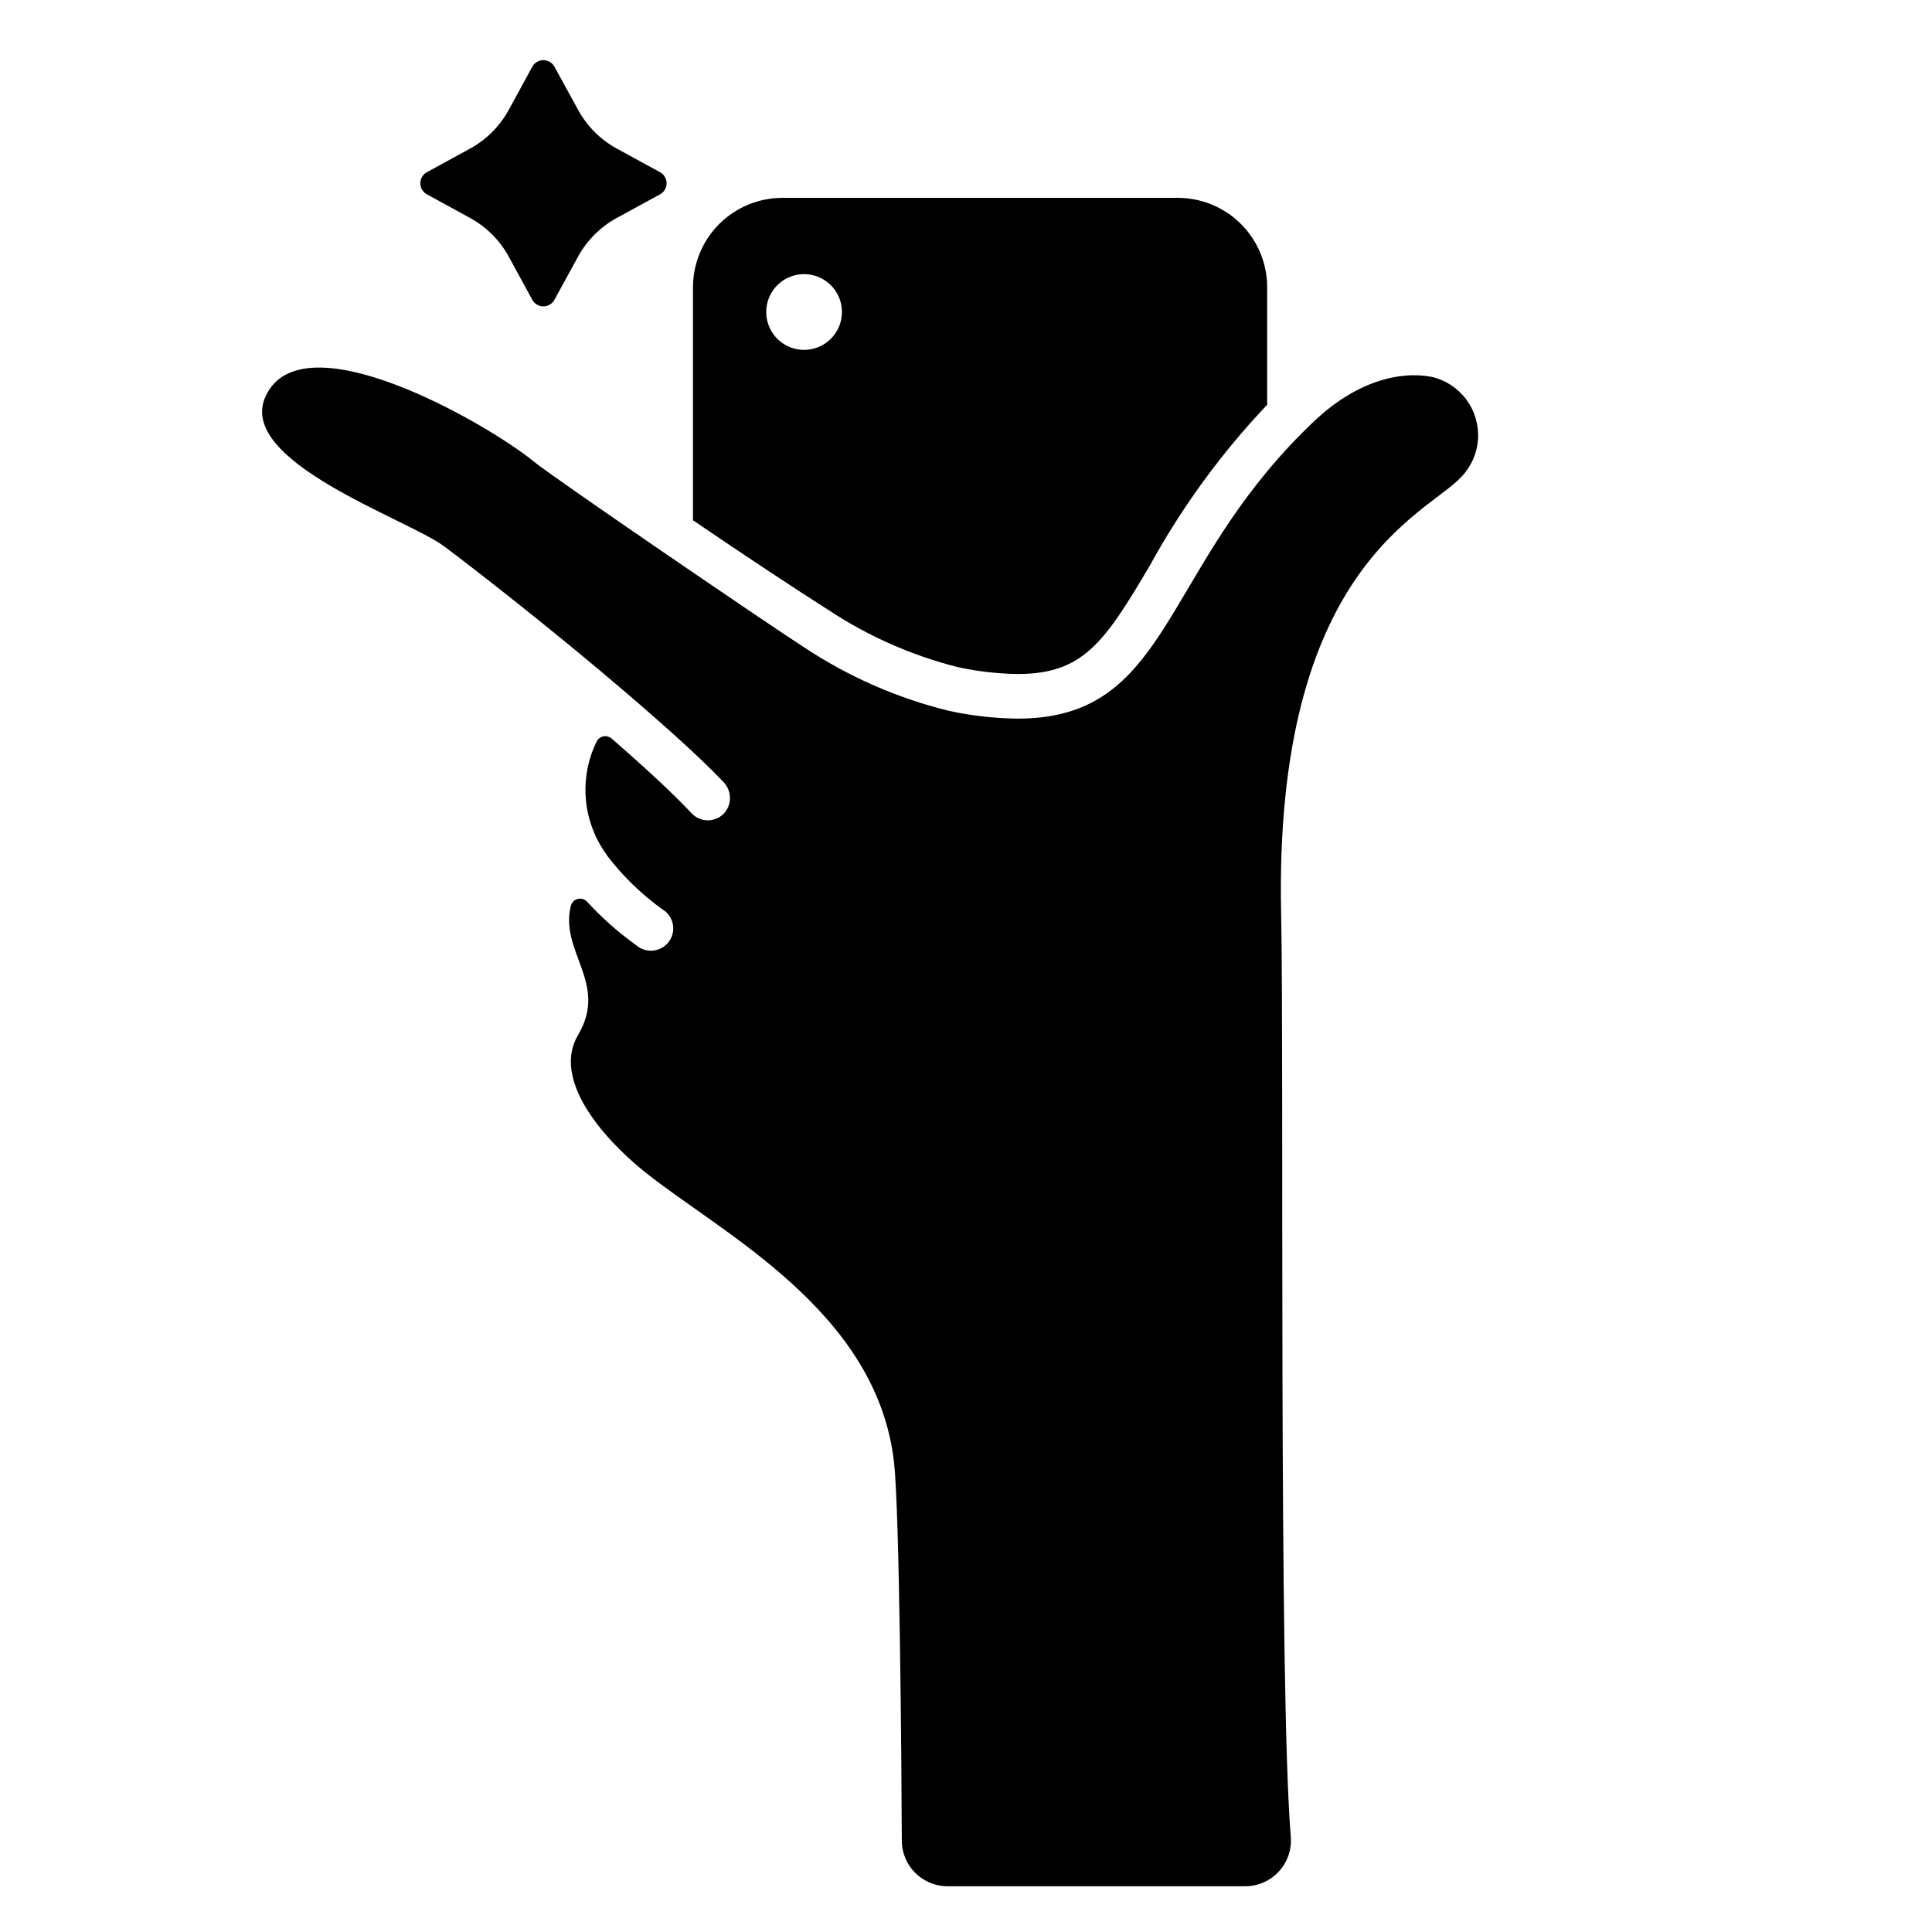
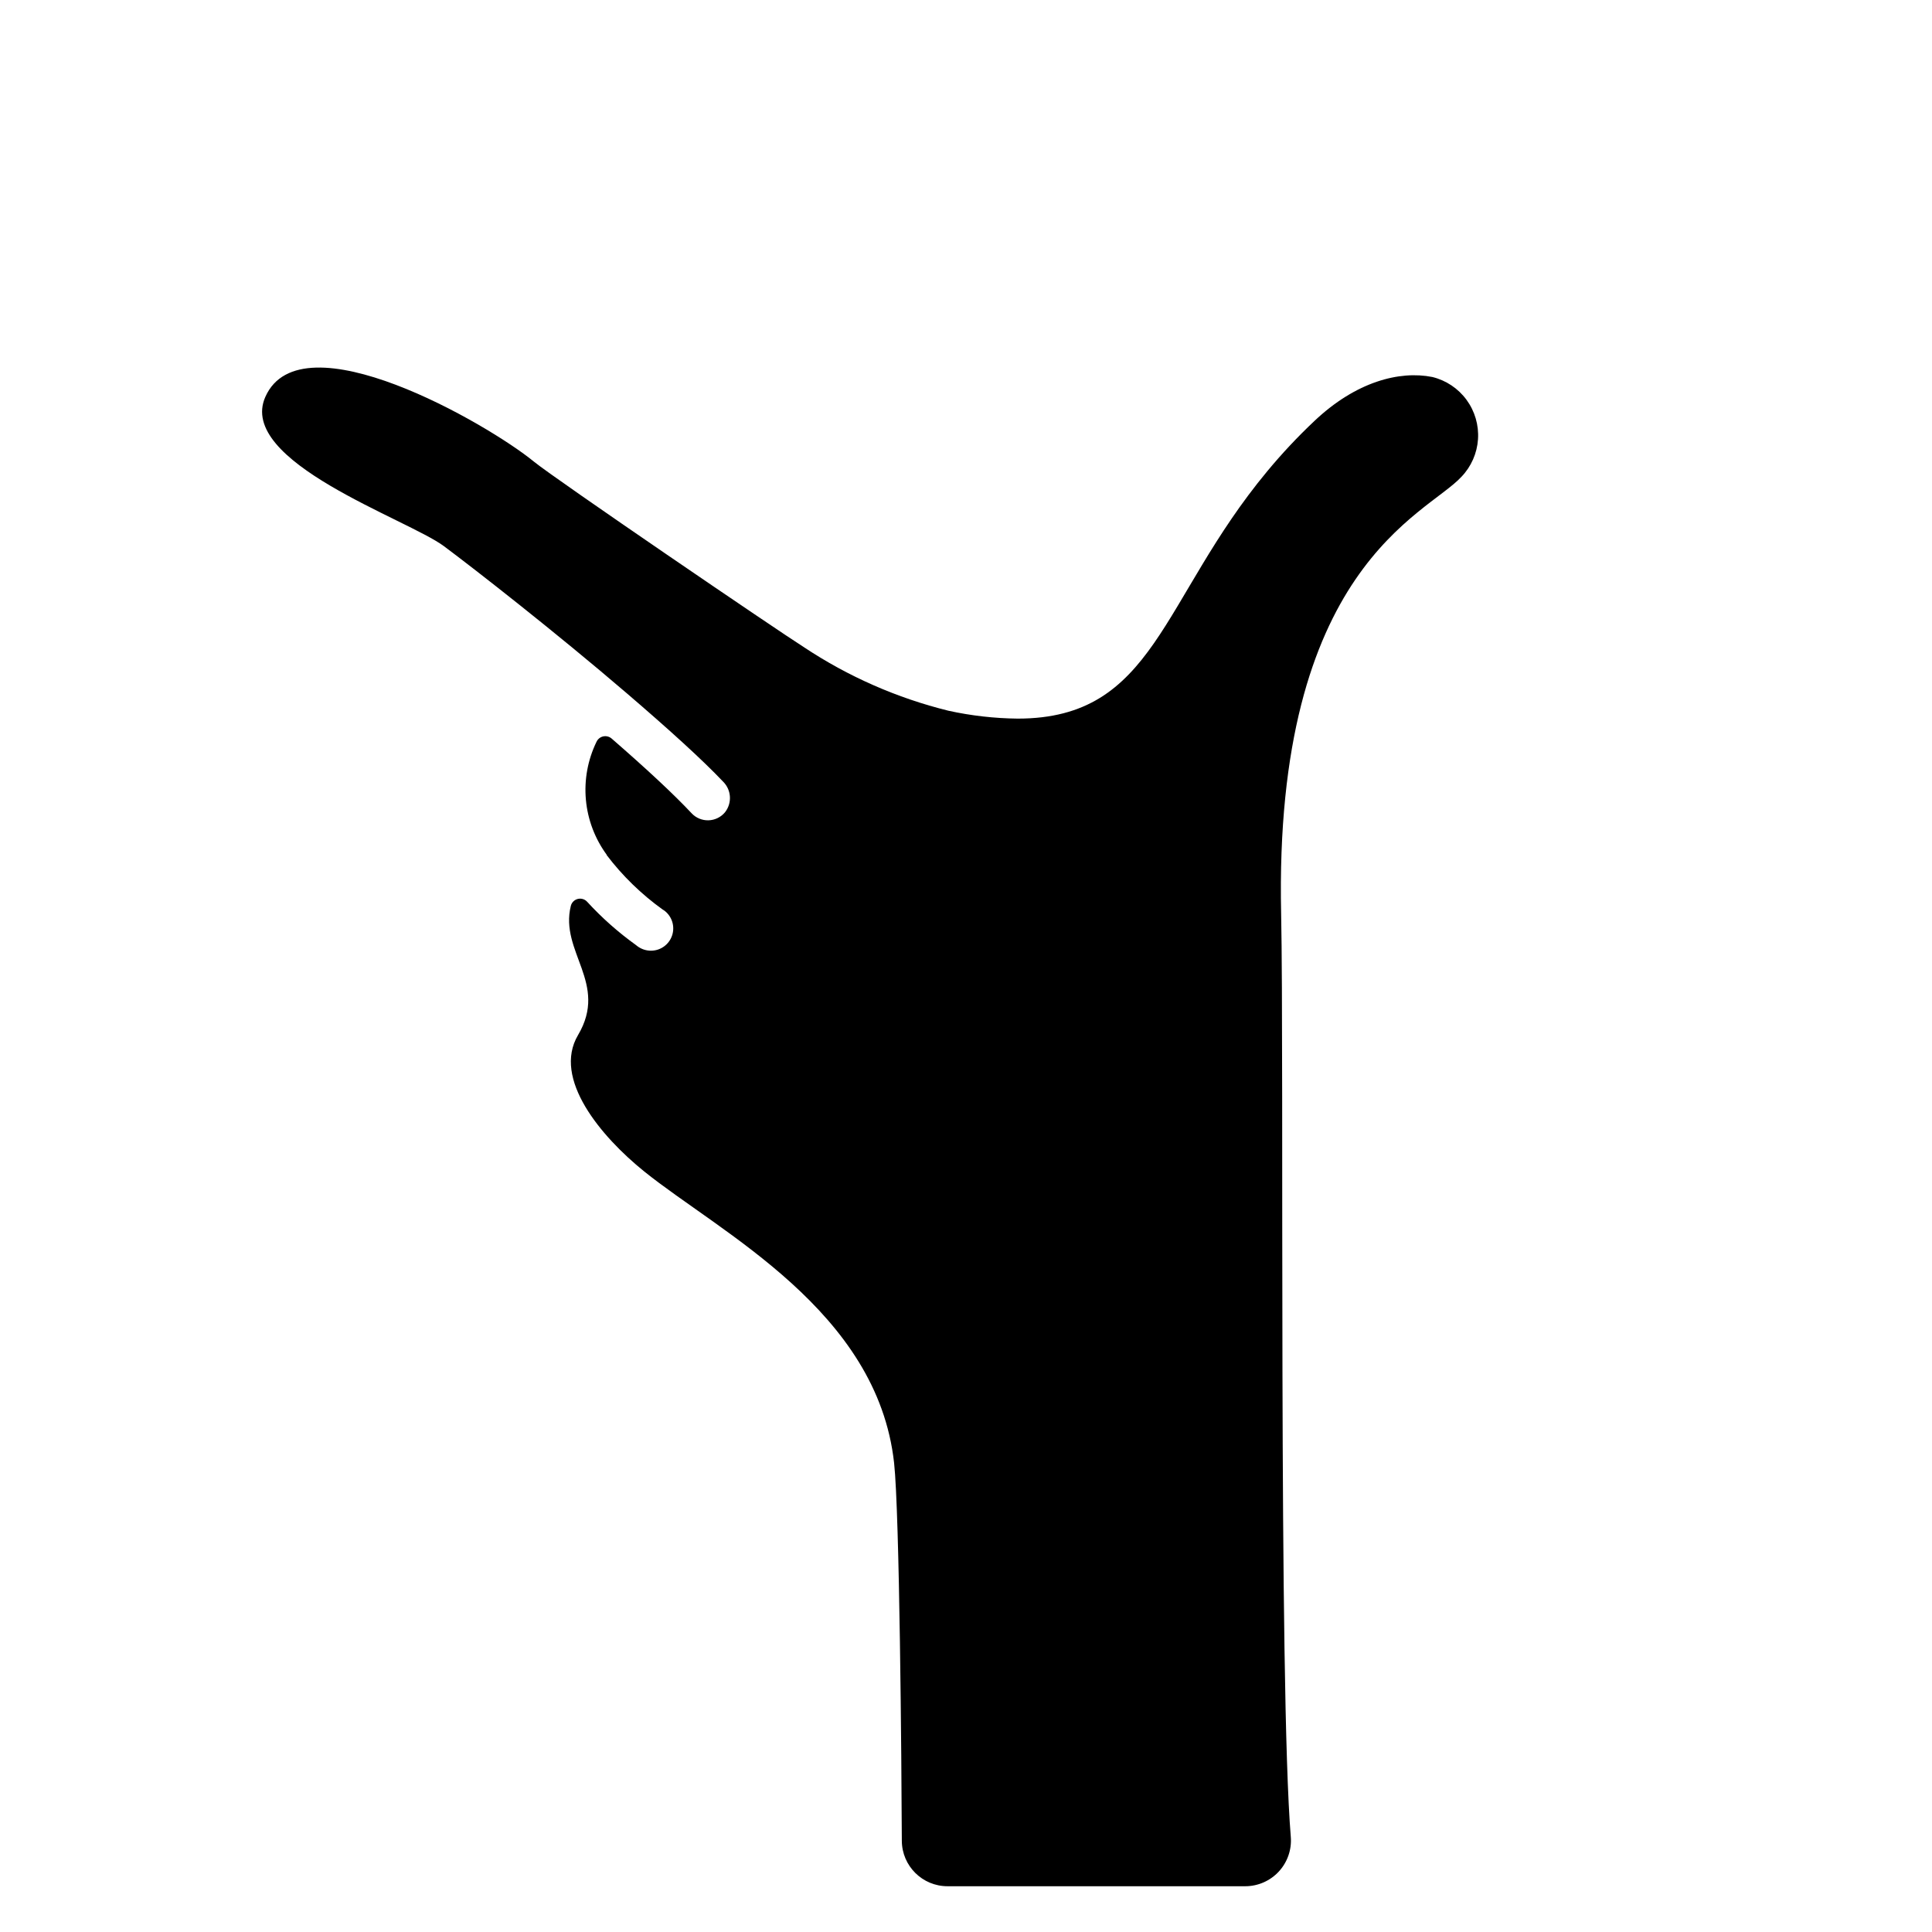
<svg xmlns="http://www.w3.org/2000/svg" fill="#000000" width="800px" height="800px" version="1.1" viewBox="144 144 512 512">
  <g>
-     <path d="m285.07 161.68-6.238 11.434c-2.371 4.34-5.938 7.902-10.273 10.273l-11.434 6.254c-1.07 0.586-1.734 1.711-1.734 2.93s0.664 2.344 1.734 2.93l11.438 6.254c4.336 2.371 7.902 5.938 10.273 10.273l6.234 11.434c0.586 1.07 1.707 1.734 2.93 1.734 1.219 0 2.344-0.664 2.926-1.734l6.254-11.434h0.004c2.367-4.34 5.934-7.902 10.27-10.273l11.469-6.254c1.07-0.586 1.734-1.711 1.734-2.93s-0.664-2.344-1.734-2.93l-11.449-6.254c-4.34-2.367-7.906-5.934-10.273-10.273l-6.254-11.414c-0.582-1.078-1.707-1.754-2.934-1.758-1.227-0.004-2.356 0.664-2.941 1.738z" />
    <path d="m531.3 270.35c-9.289 10.113-49.793 23.93-47.785 115.91 0.789 36.918-0.707 204.95 2.559 244.54 0.27 3.371-0.887 6.699-3.18 9.18-2.297 2.484-5.523 3.891-8.902 3.891h-78.879c-6.652 0.012-12.066-5.352-12.121-12.008-0.078-20.859-0.59-86.828-2.047-100.17-4.449-40.344-46.012-60.965-66.242-77.262-11.414-9.211-24.363-24.562-17.516-36.133 8.133-13.719-4.949-22.043-1.91-34.242 0.23-0.902 0.941-1.605 1.844-1.828 0.902-0.227 1.859 0.062 2.484 0.754 3.902 4.258 8.238 8.098 12.93 11.465l0.395 0.316v-0.004c1.023 0.762 2.266 1.176 3.543 1.184 2.547 0.016 4.82-1.605 5.633-4.019 0.816-2.414-0.012-5.078-2.051-6.609l-0.434-0.277v0.004c-5.656-4.059-10.672-8.941-14.879-14.484l0.039-0.039c-3.125-4.266-5.031-9.297-5.512-14.562-0.48-5.266 0.484-10.559 2.785-15.316 0.324-0.746 0.98-1.297 1.773-1.48s1.625 0.02 2.246 0.547c9.285 8.07 16.449 14.734 21.223 19.828 1.156 1.23 2.785 1.902 4.473 1.852 1.684-0.051 3.269-0.82 4.352-2.113 1.918-2.418 1.73-5.887-0.441-8.082-5.606-5.922-14.598-14.051-25.504-23.406-18.852-16.176-40.5-33.062-48.531-39.047-9.605-7.164-55.027-22.395-47.312-39.598 9.523-21.332 58.922 7.164 71.164 17.199 5.629 4.606 64.668 44.832 71.598 49.199v0.004c11.691 7.758 24.633 13.445 38.258 16.809 6.023 1.32 12.172 2.019 18.34 2.086 36.449 0 37.863-31.488 66.125-65.535 3.894-4.699 8.074-9.156 12.516-13.344 11.02-10.43 22.555-13.383 31.25-11.652h0.004c3.633 0.887 6.836 3.023 9.051 6.039 2.211 3.016 3.293 6.711 3.047 10.445-0.246 3.731-1.797 7.254-4.383 9.957z" />
-     <path d="m456.12 196.43h-104.78c-6.281 0.004-12.305 2.504-16.746 6.945-4.441 4.441-6.941 10.465-6.945 16.746v61.758c13.578 9.25 27.629 18.539 35.777 23.695 10.492 6.957 22.082 12.094 34.281 15.191 5.25 1.156 10.605 1.777 15.98 1.852 17.32 0 22.945-8.266 35.031-28.734 8.492-15.484 18.941-29.812 31.094-42.625v-31.137c0-6.281-2.496-12.309-6.941-16.754-4.441-4.441-10.469-6.938-16.754-6.938zm-99.027 40.289c-4.059 0-7.719-2.445-9.27-6.195-1.555-3.75-0.695-8.062 2.172-10.934 2.871-2.871 7.188-3.727 10.934-2.176 3.75 1.555 6.195 5.211 6.195 9.27 0 5.543-4.492 10.035-10.031 10.035z" />
  </g>
</svg>